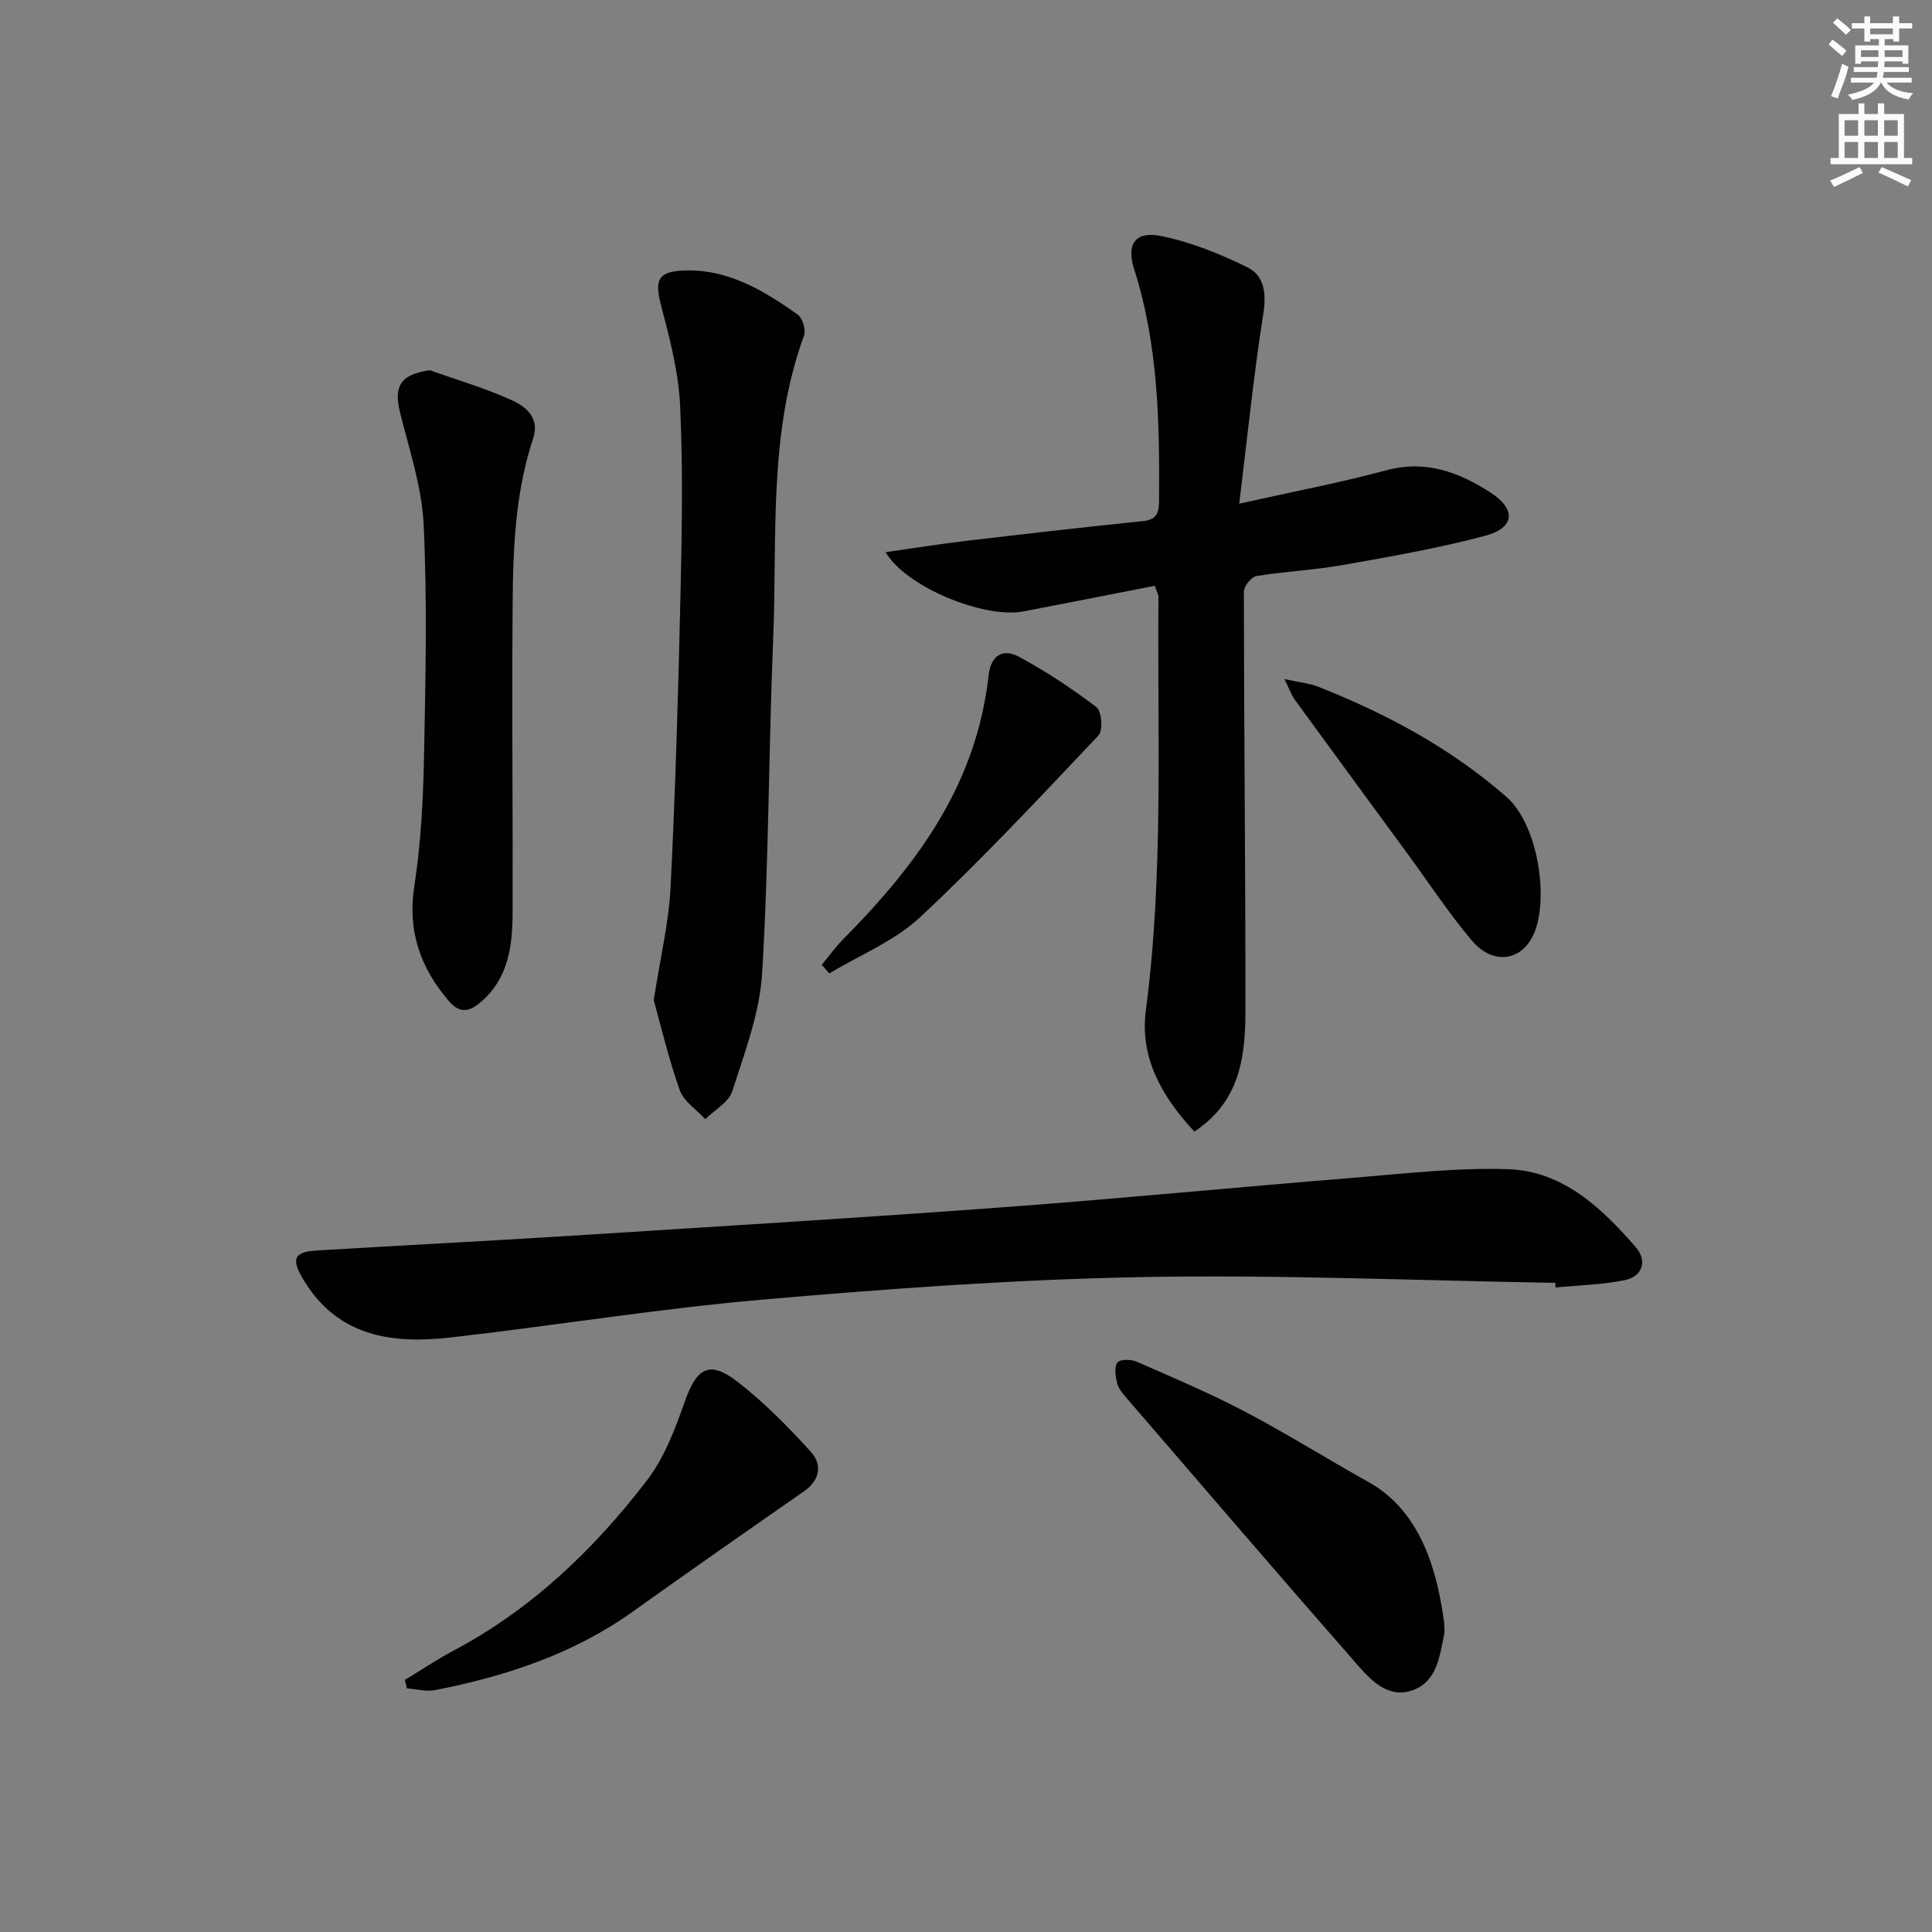
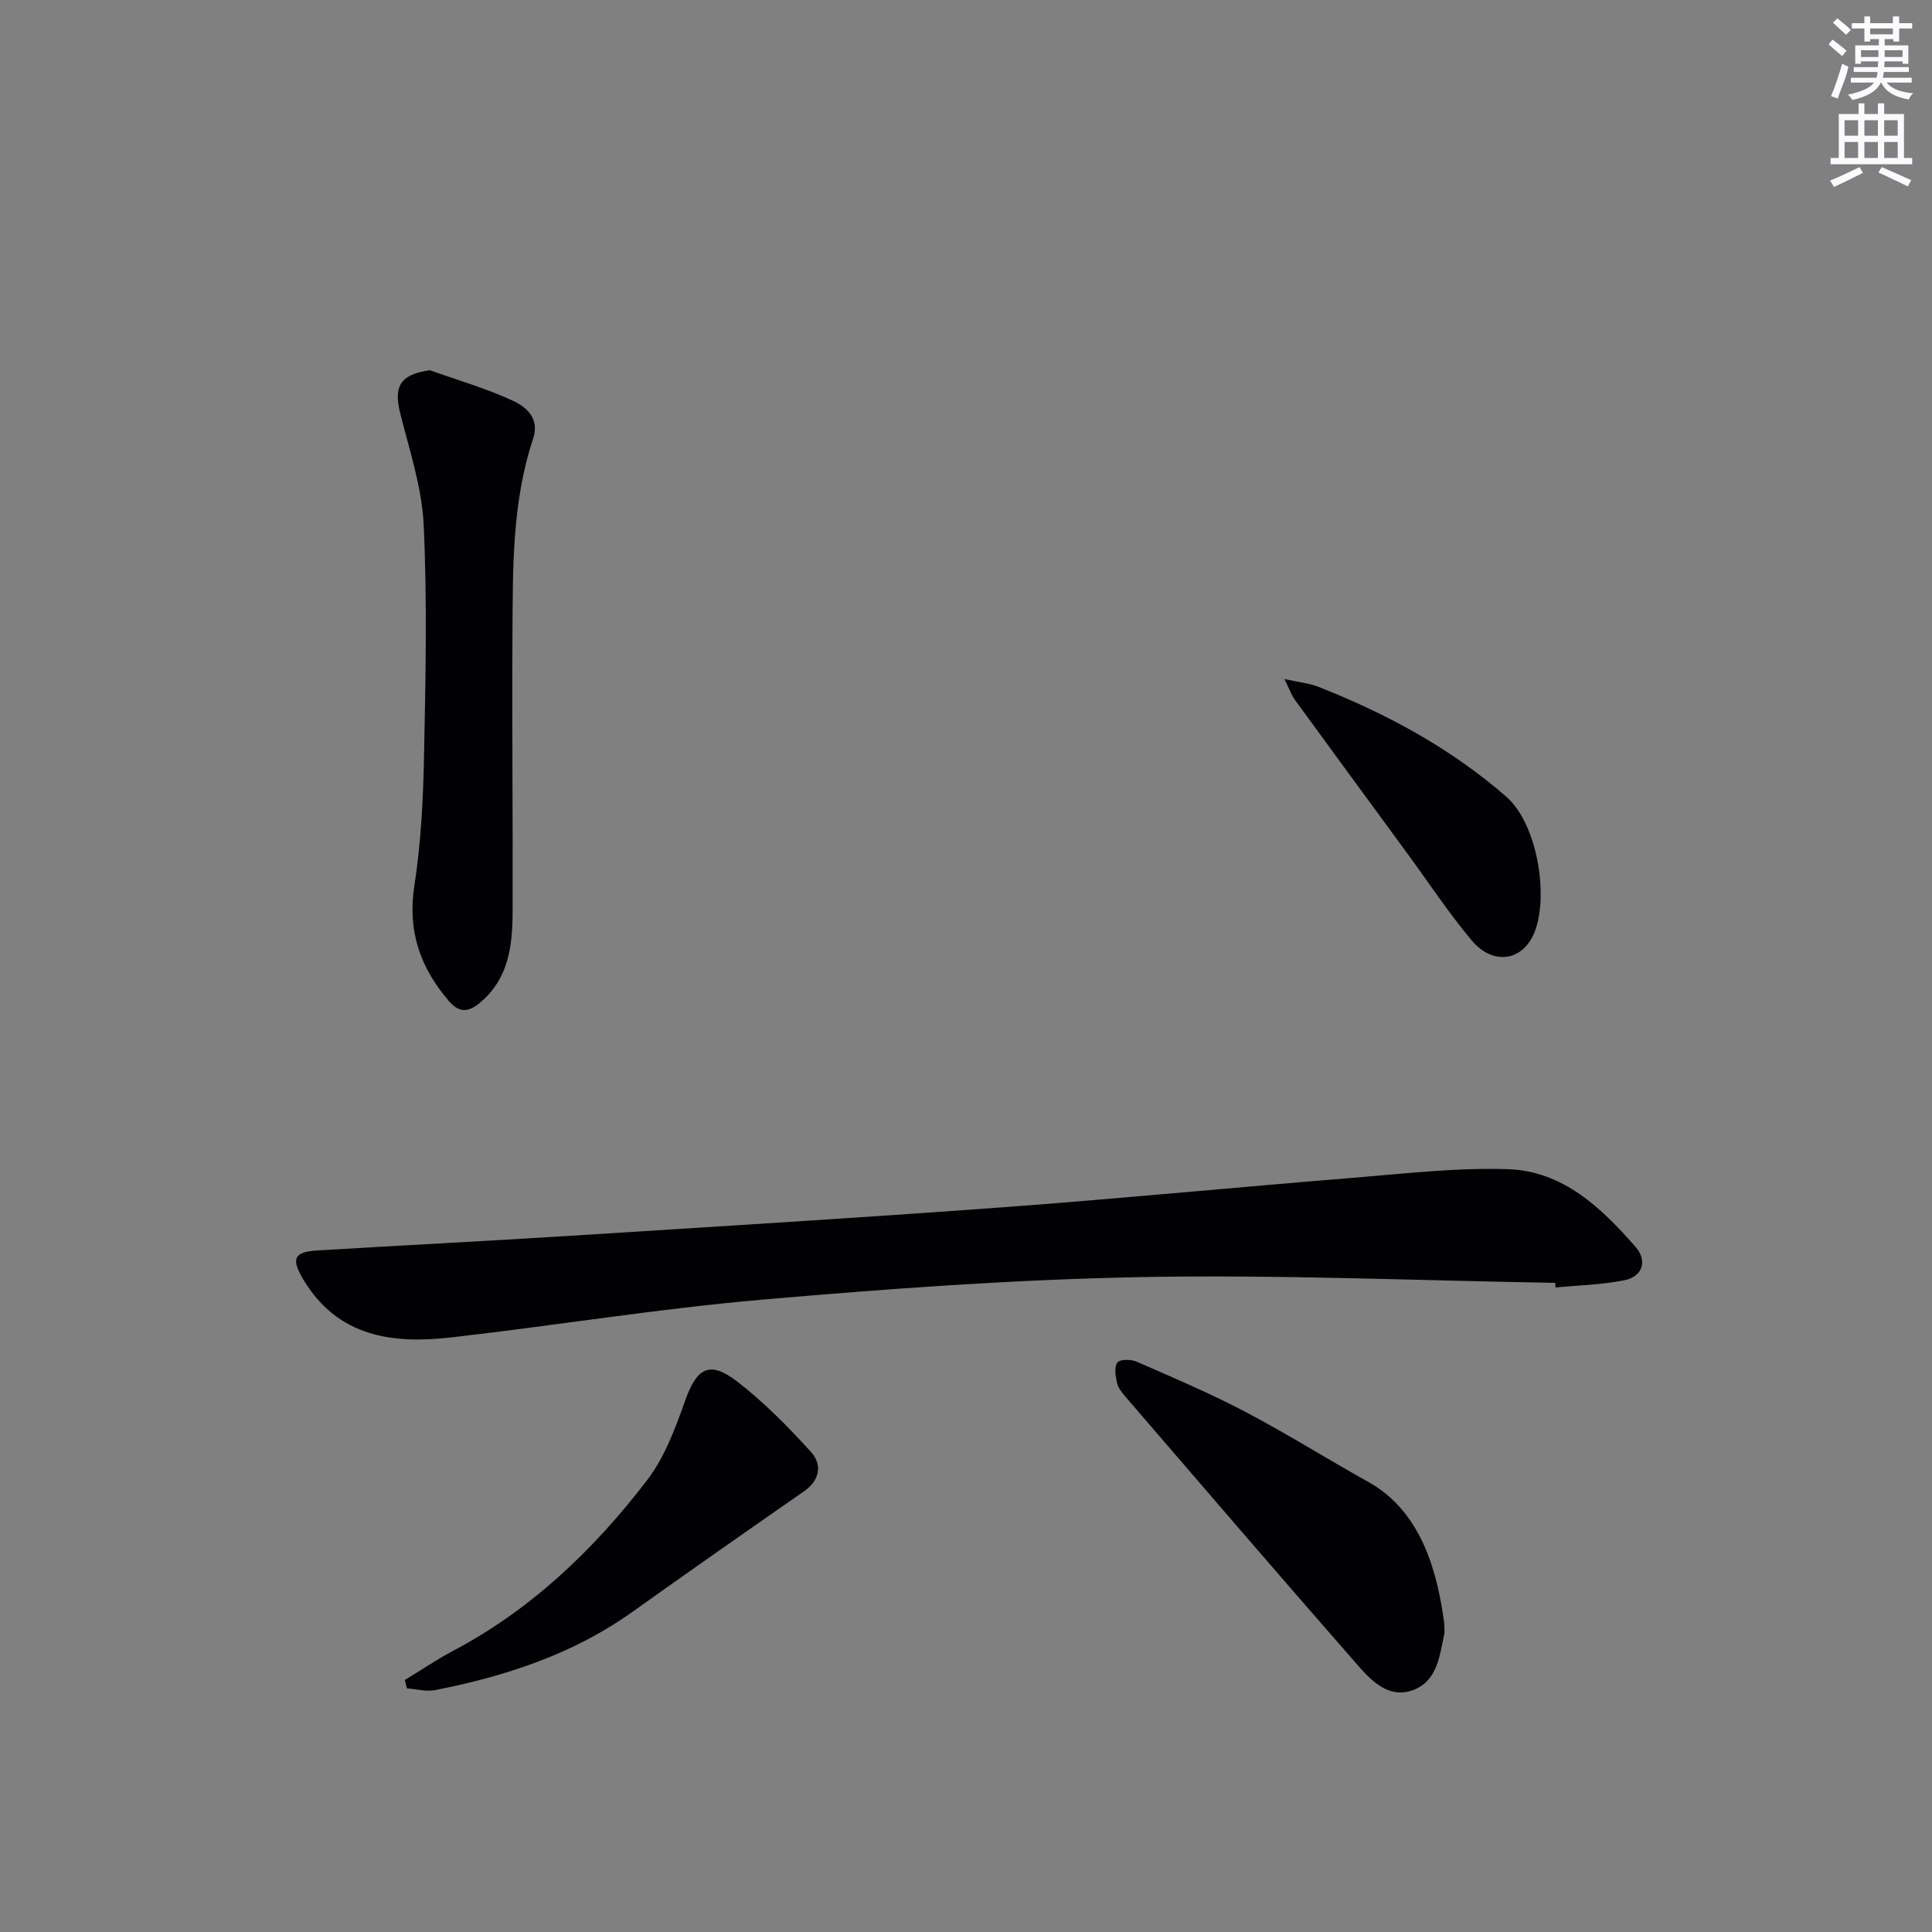
<svg xmlns="http://www.w3.org/2000/svg" enable-background="new 0 0 400 400" viewBox="0 0 400 400">
  <rect x="0" y="0" width="400" height="400" fill="#808080" stroke="none" />
  <g fill="#010103">
-     <path d="m239.09 121.28c-9.12 1.78-18.18 3.59-27.26 5.32-7.97 1.52-24.27-5.03-28.47-12.28 5.89-.83 11.29-1.71 16.73-2.35 12.2-1.44 24.4-2.83 36.61-4.09 3-.31 3.25-1.95 3.27-4.4.13-16.16-.19-32.22-5.18-47.85-1.64-5.13.34-7.82 5.52-6.78 6.2 1.25 12.29 3.7 17.98 6.51 3.42 1.69 3.94 5.34 3.27 9.56-2 12.7-3.29 25.51-4.99 39.36 11.19-2.5 20.93-4.35 30.48-6.92 8.18-2.2 15.08.44 21.56 4.63 5.36 3.46 5 7.3-1.1 8.93-9.72 2.6-19.69 4.32-29.62 6.08-5.87 1.04-11.88 1.3-17.77 2.27-1.05.17-2.59 2.09-2.59 3.19.02 28.97.35 57.93.32 86.9-.01 9.4-1.12 18.7-10.57 24.92-6.64-7.14-11.33-15.22-10.05-25 3.73-28.52 2.35-57.15 2.62-85.75 0-.3-.19-.61-.76-2.25z" />
    <path d="m322.01 265.6c-28.61-.47-57.24-1.73-85.83-1.19-26.23.5-52.46 2.41-78.61 4.69-21.49 1.87-42.83 5.38-64.28 7.81-12.11 1.38-23.39-.15-30.49-12-2.54-4.23-2-5.72 2.81-6.01 17.42-1.06 34.85-1.93 52.27-3.03 29.85-1.89 59.71-3.7 89.54-5.9 24.19-1.78 48.34-4.15 72.52-6.1 10.75-.87 21.56-2.16 32.3-1.8 11.37.38 19.36 8.03 26.43 16.14 2.39 2.75 1.51 6.07-2.36 6.85-4.66.94-9.5 1.04-14.26 1.5-.01-.33-.03-.64-.04-.96z" />
-     <path d="m135.35 207.08c1.37-8.86 3.11-16.04 3.48-23.28 1.01-20.1 1.59-40.22 2.05-60.34.3-13.16.54-26.34-.07-39.48-.32-6.99-2.17-13.98-3.96-20.81-1.33-5.08-.69-6.93 4.6-7.16 9.16-.4 16.61 4.09 23.71 9.13 1 .71 1.73 3.16 1.3 4.34-7.44 20.38-5.51 41.71-6.38 62.72-.95 23.1-.9 46.25-2.29 69.32-.5 8.24-3.62 16.4-6.18 24.4-.73 2.29-3.67 3.88-5.59 5.79-1.82-1.99-4.46-3.68-5.29-6.01-2.32-6.53-3.89-13.32-5.38-18.62z" />
    <path d="m88.98 76.65c5.73 2.04 11.61 3.74 17.11 6.27 2.86 1.31 5.7 3.65 4.28 7.92-4.38 13.17-4.19 26.87-4.27 40.49-.12 19.13.1 38.25.03 57.38-.02 7.07-.77 13.96-6.85 18.97-2.45 2.02-4.32 1.94-6.36-.44-5.92-6.91-8.59-14.49-7.13-23.86 1.37-8.83 1.82-17.86 2-26.81.32-15.95.67-31.94-.07-47.86-.36-7.8-2.96-15.54-4.88-23.22-1.39-5.63.12-7.97 6.14-8.84z" />
    <path d="m299.02 336.12c0 .96.12 1.65-.02 2.29-.97 4.52-1.45 9.67-6.48 11.52-4.82 1.77-8.38-1.71-11.19-4.91-16.21-18.5-32.23-37.17-48.28-55.8-.75-.87-1.55-1.88-1.79-2.95-.31-1.37-.6-3.24.08-4.17.5-.69 2.79-.7 3.92-.21 7.59 3.32 15.24 6.56 22.56 10.41 8.66 4.55 16.95 9.77 25.5 14.53 11.35 6.33 14.37 19.43 15.7 29.29z" />
    <path d="m83.82 347.82c3.32-2.01 6.55-4.2 9.97-6.02 16.22-8.58 29.17-20.97 40.18-35.34 3.62-4.72 5.84-10.71 7.86-16.42 2.4-6.79 5.03-8.44 10.73-4.06 5.58 4.29 10.61 9.41 15.35 14.64 2.34 2.58 1.88 5.82-1.45 8.14-11.86 8.25-23.7 16.52-35.45 24.91-12.31 8.79-26.26 13.36-40.88 16.24-1.86.37-3.91-.21-5.88-.35-.15-.57-.29-1.15-.43-1.74z" />
    <path d="m265.93 140.59c3.26.72 5.22.89 6.97 1.58 14.14 5.58 27.34 12.66 38.94 22.76 6.49 5.66 8.78 20.46 5.94 27.89-2.36 6.18-8.61 7.21-13.09 1.87-4.8-5.72-8.92-11.99-13.34-18.02-7.76-10.59-15.54-21.18-23.27-31.79-.64-.87-.99-1.94-2.15-4.29z" />
-     <path d="m170.14 199.75c1.48-1.78 2.84-3.69 4.47-5.33 12.15-12.3 22.79-25.58 27.69-42.56 1.14-3.95 1.92-8.05 2.4-12.14.5-4.22 3.08-5.43 6.18-3.78 5.64 3.02 11.03 6.59 16.13 10.47 1.08.82 1.39 4.83.43 5.84-12.07 12.77-24.08 25.63-36.91 37.62-5.29 4.95-12.5 7.84-18.83 11.67-.53-.59-1.05-1.19-1.56-1.79z" />
  </g>
  <path d="m378.6 9.2.8-1c.9.7 1.9 1.4 2.9 2.3l-.9 1.1c-1.1-.9-2-1.7-2.8-2.4zm.5 10.7c.9-2.1 1.6-4.3 2.3-6.7.4.2.8.4 1.3.6-.7 3.1-1.5 4.3-2.2 6.6zm.4-15.2.9-.9c1 .8 2 1.6 2.8 2.4l-1 1c-1-.9-1.9-1.8-2.7-2.5zm12.5-1.3h1.2v1.4h2.7v1.1h-2.7v2.7h-1.2v-.5h-1.8v1.3h4.9v3.8h-1.2v-.5h-3.7c0 .4-.1.9-.1 1.2h5.1v1h-5.2c0 .5-.1.9-.2 1.2h6v1h-5.2c1.1 1.3 2.9 2 5.5 2.2-.4.4-.7.8-.9 1.3-2.9-.5-4.8-1.6-5.7-3.5h-.1c-.8 1.7-2.7 2.9-5.9 3.6-.2-.4-.6-.8-.9-1.1 2.8-.6 4.6-1.4 5.4-2.5h-4.8v-1h5.3c.1-.3.2-.7.2-1.2h-4.9v-1h5c0-.4 0-.8.1-1.2h-3.6v.5h-1.2v-3.8h4.9v-1.3h-1.8v.5h-1.2v-2.7h-2.6v-1.1h2.6v-1.4h1.2v1.4h4.7v-1.4zm-6.7 8.4h3.6c0-.4 0-.9 0-1.4h-3.6zm1.9-4.7h4.7v-1.2h-4.7zm6.7 3.3h-3.7v1.4h3.7z" fill="#fbfafc" />
  <path d="m384.7 21.4h1.3v2.2h2.8v-2.2h1.3v2.2h4.1v9.1h1.7v1.3h-16.9v-1.3h1.7v-9.1h4.1v-2.2zm.3 13.2.7 1.2c-1.8.9-3.8 1.9-6 2.9-.2-.4-.5-.8-.8-1.3 2.4-1 4.4-2 6.1-2.8zm-3.1-6.5h2.8v-3.2h-2.8zm0 4.6h2.8v-3.3h-2.8zm4.1-4.6h2.8v-3.2h-2.8zm0 4.6h2.8v-3.3h-2.8zm3.6 1.9c2.1.9 4.1 1.8 6.1 2.7l-.7 1.3c-2.2-1.1-4.2-2-6.1-2.9zm3.3-9.7h-2.8v3.2h2.8zm-2.8 7.8h2.8v-3.3h-2.8z" fill="#fbfafc" />
</svg>